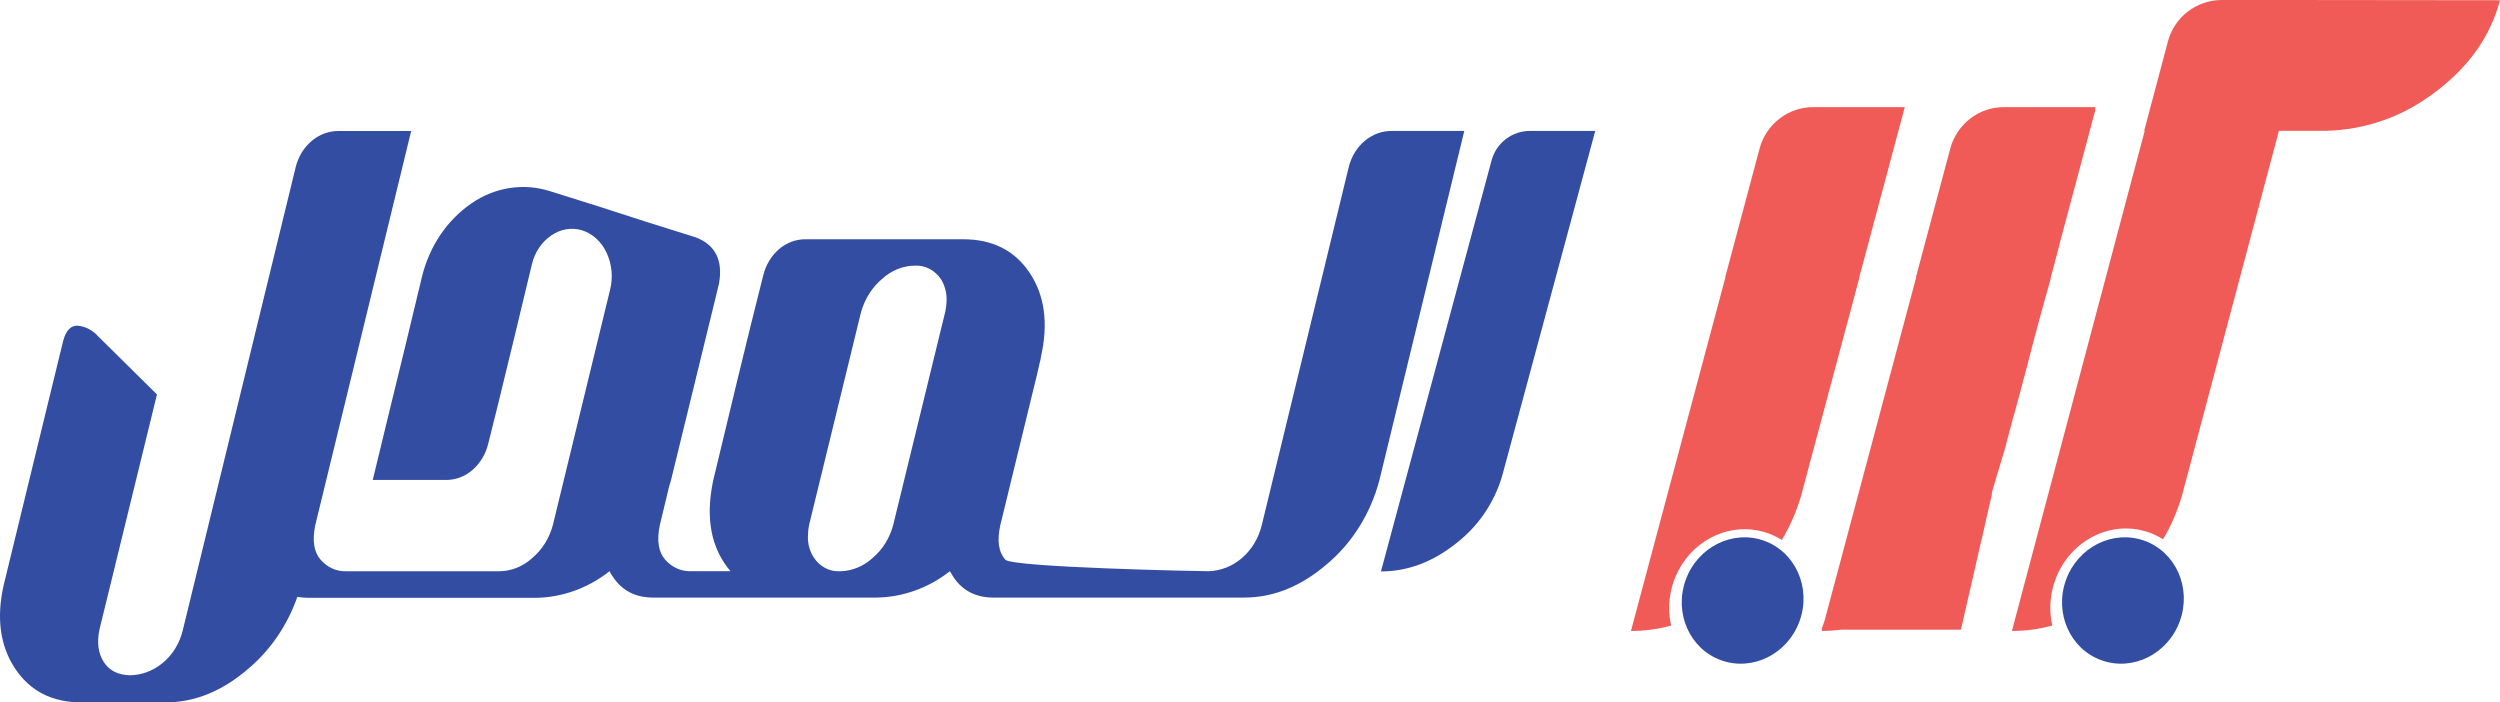
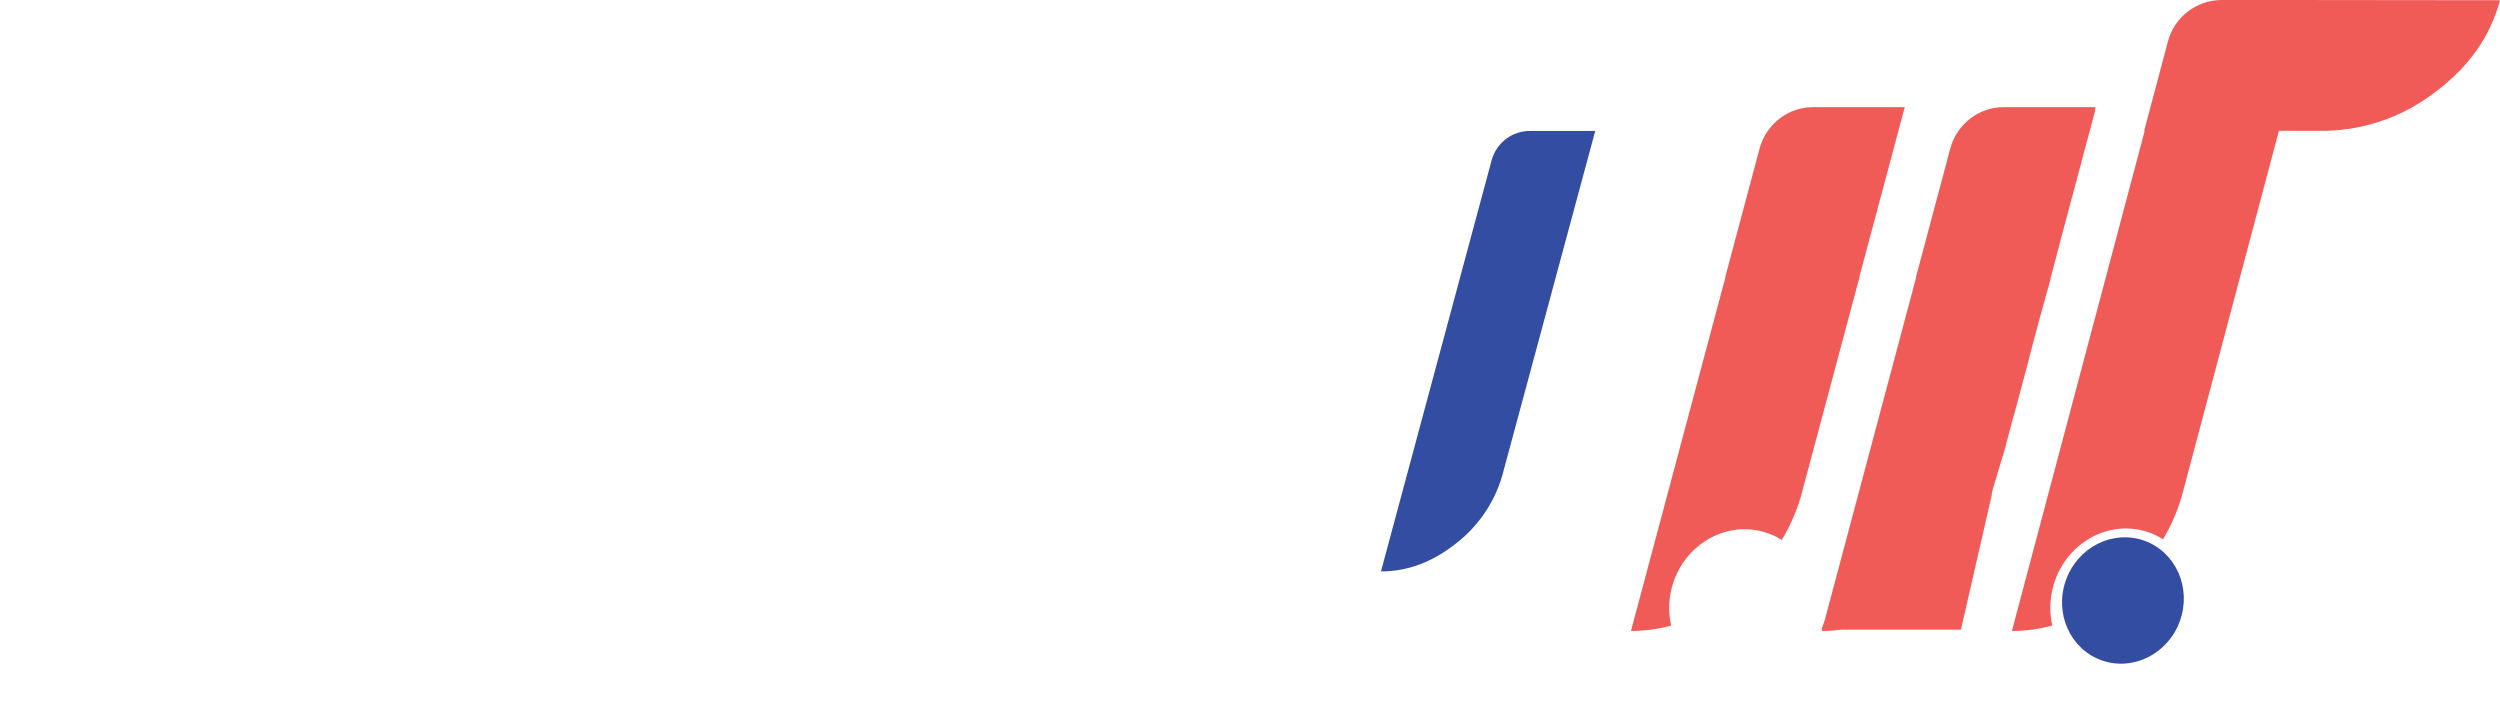
<svg xmlns="http://www.w3.org/2000/svg" width="210" height="59" viewBox="0 0 210 59" fill="none">
-   <path d="M151.169 52.158C152.162 49.384 150.824 46.368 148.18 45.42C145.536 44.473 142.586 45.954 141.593 48.727C140.599 51.501 141.937 54.517 144.582 55.465C147.226 56.412 150.175 54.932 151.169 52.158Z" fill="#334DA2" />
  <path d="M183.114 52.157C184.108 49.383 182.77 46.367 180.125 45.419C177.481 44.472 174.532 45.953 173.538 48.726C172.544 51.5 173.882 54.517 176.527 55.464C179.171 56.411 182.12 54.931 183.114 52.157Z" fill="#334DA2" />
  <path d="M192.233 7.25543e-06H186.64C185.596 -0.002 184.58 0.346 183.752 0.989C182.93 1.627 182.344 2.526 182.09 3.541L180.11 10.988H180.156L169 53C170.146 53.003 171.288 52.85 172.394 52.545C172.17 51.562 172.17 50.541 172.394 49.558C173.175 46.067 176.49 43.812 179.803 44.524C180.475 44.667 181.116 44.93 181.698 45.299C182.384 44.141 182.92 42.899 183.292 41.603L191.429 10.988H195.375C198.71 10.914 201.935 9.768 204.581 7.717C207.39 5.612 209.196 3.046 210 0.02L192.233 7.25543e-06Z" fill="#F05B57" />
  <path d="M169.228 34.668L169.3 34.399L169.375 34.128L169.447 33.849C169.473 33.758 169.499 33.663 169.522 33.571L169.6 33.286L169.675 33.002L169.753 32.71L169.831 32.419L169.909 32.121L169.988 31.823L170.069 31.522L170.151 31.218L170.232 30.91C170.261 30.809 170.287 30.704 170.317 30.603C170.346 30.501 170.372 30.393 170.398 30.275C170.424 30.157 170.454 30.066 170.483 29.948L170.568 29.621L170.652 29.293L170.737 28.966L170.825 28.639L170.91 28.311L170.998 27.984L171.086 27.657L171.174 27.33L171.262 27.002C171.291 26.891 171.324 26.78 171.353 26.675L171.441 26.348C171.47 26.236 171.5 26.125 171.532 26.02L171.62 25.693L171.712 25.366C171.741 25.255 171.773 25.14 171.803 25.038C171.832 24.937 171.861 24.813 171.894 24.711L171.985 24.384C172.015 24.269 172.044 24.155 172.077 24.056L172.168 23.729C172.197 23.615 172.23 23.5 172.259 23.386V23.32L172.285 23.222L172.373 22.895L172.461 22.567L172.549 22.24L172.634 21.913L172.722 21.585L172.806 21.258C172.836 21.153 172.862 21.049 172.891 20.931L172.976 20.604C173.005 20.499 173.031 20.394 173.061 20.276C173.09 20.158 173.116 20.07 173.142 19.965L173.227 19.658L173.308 19.35L173.39 19.046L173.468 18.744C173.494 18.646 173.52 18.548 173.549 18.447L173.628 18.152L173.706 17.861L173.781 17.573L173.859 17.288C173.882 17.193 173.908 17.098 173.934 17.003L174.009 16.725L174.081 16.45L174.156 16.178L174.227 15.91L174.296 15.645C174.319 15.556 174.341 15.471 174.367 15.383L174.436 15.128L174.501 14.876L174.569 14.627L174.635 14.381C174.654 14.3 174.677 14.221 174.7 14.139C174.723 14.057 174.739 13.982 174.762 13.904L174.824 13.671L174.882 13.445L174.944 13.223L175.003 13.004C175.003 12.935 175.039 12.863 175.058 12.791L175.114 12.585L175.169 12.378L175.221 12.182L175.273 11.989L175.322 11.799L175.371 11.619L175.42 11.439L175.466 11.269L175.511 11.102L175.554 10.941L175.593 10.788L175.635 10.637L175.671 10.493L175.71 10.356L175.743 10.225L175.778 10.1L175.808 9.982L175.84 9.868L175.866 9.763L175.892 9.662L175.919 9.57L175.941 9.485L175.964 9.403L175.984 9.331V9.266L176 9.207V9.154V9.112V9.076V9.046V9.023V9.001H168.375C167.34 8.985 166.331 9.32 165.51 9.953C164.682 10.587 164.087 11.479 163.819 12.49L160.941 23.274H160.964L153.27 52.12L153 52.892H153.065L153.036 53C153.587 52.999 154.138 52.962 154.685 52.892H164.728V52.846L164.748 52.768L164.77 52.663L164.8 52.532L164.839 52.375L164.878 52.192L164.924 51.989L164.976 51.763L165.031 51.521C165.051 51.432 165.074 51.344 165.093 51.259L165.155 50.98L165.223 50.686L165.292 50.378C165.318 50.27 165.341 50.166 165.367 50.051C165.393 49.936 165.416 49.832 165.442 49.724L165.52 49.396L165.598 49.049C165.624 48.932 165.65 48.814 165.68 48.696L165.761 48.336C165.787 48.215 165.817 48.097 165.843 47.976L165.927 47.609L166.009 47.246L166.094 46.883L166.175 46.519L166.256 46.163L166.338 45.809L166.416 45.482L166.494 45.154L166.566 44.827L166.641 44.5L166.709 44.196L166.775 43.907L166.837 43.633L166.895 43.377C166.915 43.295 166.931 43.217 166.951 43.138L166.999 42.919L167.045 42.723L167.084 42.546L167.12 42.395L167.149 42.271C167.175 42.15 167.205 42.026 167.234 41.904C167.263 41.783 167.283 41.695 167.312 41.577V41.531V41.476V41.417L167.332 41.348L167.351 41.273L167.371 41.194L167.397 41.106L167.42 41.011L168.485 37.453C168.57 37.031 168.71 36.609 168.811 36.19C168.912 35.771 169.036 35.352 169.137 34.933C169.183 34.844 169.206 34.756 169.228 34.668Z" fill="#F05B57" />
  <path d="M156.182 23.274L160 9.001H152.364C151.328 8.985 150.317 9.32 149.495 9.953C148.666 10.587 148.07 11.479 147.802 12.49L144.92 23.274H144.94L137 53C138.141 53.002 139.277 52.85 140.378 52.548C140.154 51.573 140.154 50.559 140.378 49.583C141.157 46.117 144.47 43.878 147.779 44.585C148.45 44.727 149.091 44.988 149.672 45.354C150.363 44.206 150.904 42.972 151.28 41.685L156.198 23.287L156.182 23.274Z" fill="#F05B57" />
-   <path d="M123 11H116.923C116.099 10.987 115.295 11.28 114.64 11.831C113.98 12.385 113.506 13.163 113.291 14.045L105.99 44.107C105.724 45.201 105.142 46.171 104.331 46.87C103.52 47.569 102.525 47.959 101.495 47.982C100.61 47.982 85.008 47.659 84.442 47.012C83.876 46.366 83.738 45.416 84.028 44.107L87.123 31.409L87.337 30.463C87.39 30.296 87.426 30.123 87.446 29.948C88.07 27.152 87.753 24.811 86.496 22.924C85.238 21.038 83.373 20.096 80.901 20.099H67.704C66.885 20.083 66.084 20.376 65.437 20.929C64.787 21.49 64.321 22.267 64.109 23.144C63.383 26.017 62.676 28.878 61.986 31.728L59.911 40.348C59.238 43.511 59.722 46.056 61.362 47.982H58.053C57.649 47.998 57.246 47.919 56.87 47.752C56.495 47.585 56.157 47.333 55.876 47.012C55.314 46.37 55.151 45.416 55.426 44.107L56.217 40.823L56.362 40.348C57.705 34.835 59.047 29.337 60.39 23.854C60.75 21.88 60.103 20.575 58.449 19.939C55.715 19.096 52.982 18.226 50.249 17.33L46.221 16.065C45.113 15.71 43.949 15.618 42.807 15.795C41.664 15.972 40.568 16.413 39.592 17.09C37.546 18.493 36.062 20.701 35.441 23.264C34.505 27.191 33.557 31.105 32.597 35.008L31.312 40.316H37.415C38.234 40.333 39.033 40.04 39.679 39.486C40.331 38.927 40.799 38.149 41.011 37.271L41.802 34.106C42.769 30.153 43.728 26.185 44.679 22.202C44.919 21.19 45.505 20.319 46.316 19.772C46.699 19.506 47.129 19.331 47.578 19.259C48.026 19.186 48.484 19.218 48.921 19.353C49.358 19.498 49.763 19.739 50.112 20.063C50.462 20.386 50.748 20.784 50.953 21.233C51.396 22.177 51.505 23.269 51.257 24.297L46.45 44.067C46.162 45.177 45.558 46.156 44.726 46.86C43.948 47.576 42.969 47.974 41.954 47.986H29.07C28.672 47.998 28.276 47.919 27.908 47.752C27.539 47.584 27.207 47.334 26.933 47.016C26.367 46.375 26.217 45.407 26.483 44.111L29.574 31.413L34.538 11.004H28.468C27.644 10.991 26.84 11.284 26.186 11.835C25.526 12.389 25.051 13.167 24.836 14.049L15.377 52.846C15.116 54.022 14.478 55.055 13.581 55.756C12.804 56.371 11.875 56.709 10.918 56.725C9.913 56.697 9.172 56.326 8.708 55.596C8.244 54.866 8.124 53.956 8.363 52.846L13.185 33.133L8.258 28.264C7.8 27.744 7.187 27.423 6.531 27.358C5.955 27.329 5.548 27.75 5.308 28.623L0.308 49.151C-0.313 51.915 0.005 54.248 1.263 56.151C2.52 58.053 4.384 59.003 6.854 59H13.904C16.371 59 18.697 58.05 20.881 56.151C22.724 54.599 24.141 52.518 24.977 50.137C25.299 50.192 25.624 50.219 25.95 50.217H44.977C47.212 50.194 49.386 49.413 51.203 47.982C51.279 48.153 51.376 48.313 51.489 48.457C52.256 49.617 53.383 50.197 54.871 50.197H73.568C75.8 50.18 77.973 49.406 79.79 47.982L80.077 48.457C80.846 49.617 81.973 50.197 83.459 50.197H104.503C106.97 50.197 109.296 49.255 111.48 47.371C113.586 45.605 115.123 43.144 115.867 40.348L123 11ZM79.391 26.229L75.037 44.067C74.749 45.178 74.144 46.158 73.31 46.86C72.533 47.576 71.555 47.974 70.542 47.986C70.121 48.008 69.702 47.916 69.322 47.716C68.942 47.516 68.613 47.215 68.365 46.84C68.03 46.336 67.854 45.725 67.864 45.101C67.866 44.754 67.901 44.409 67.969 44.071L72.323 26.233C72.632 25.123 73.247 24.147 74.083 23.439C74.849 22.73 75.814 22.332 76.815 22.314C77.244 22.286 77.673 22.376 78.063 22.576C78.452 22.776 78.79 23.079 79.046 23.459C79.362 23.972 79.525 24.58 79.515 25.199C79.507 25.546 79.466 25.891 79.391 26.229Z" fill="#334DA2" />
  <path d="M128.548 11C127.81 10.99 127.09 11.226 126.504 11.672C125.913 12.12 125.488 12.751 125.296 13.464L116 48C118.209 48 120.292 47.231 122.248 45.694C124.132 44.257 125.507 42.263 126.176 39.998L134 11H128.548Z" fill="#334DA2" />
</svg>